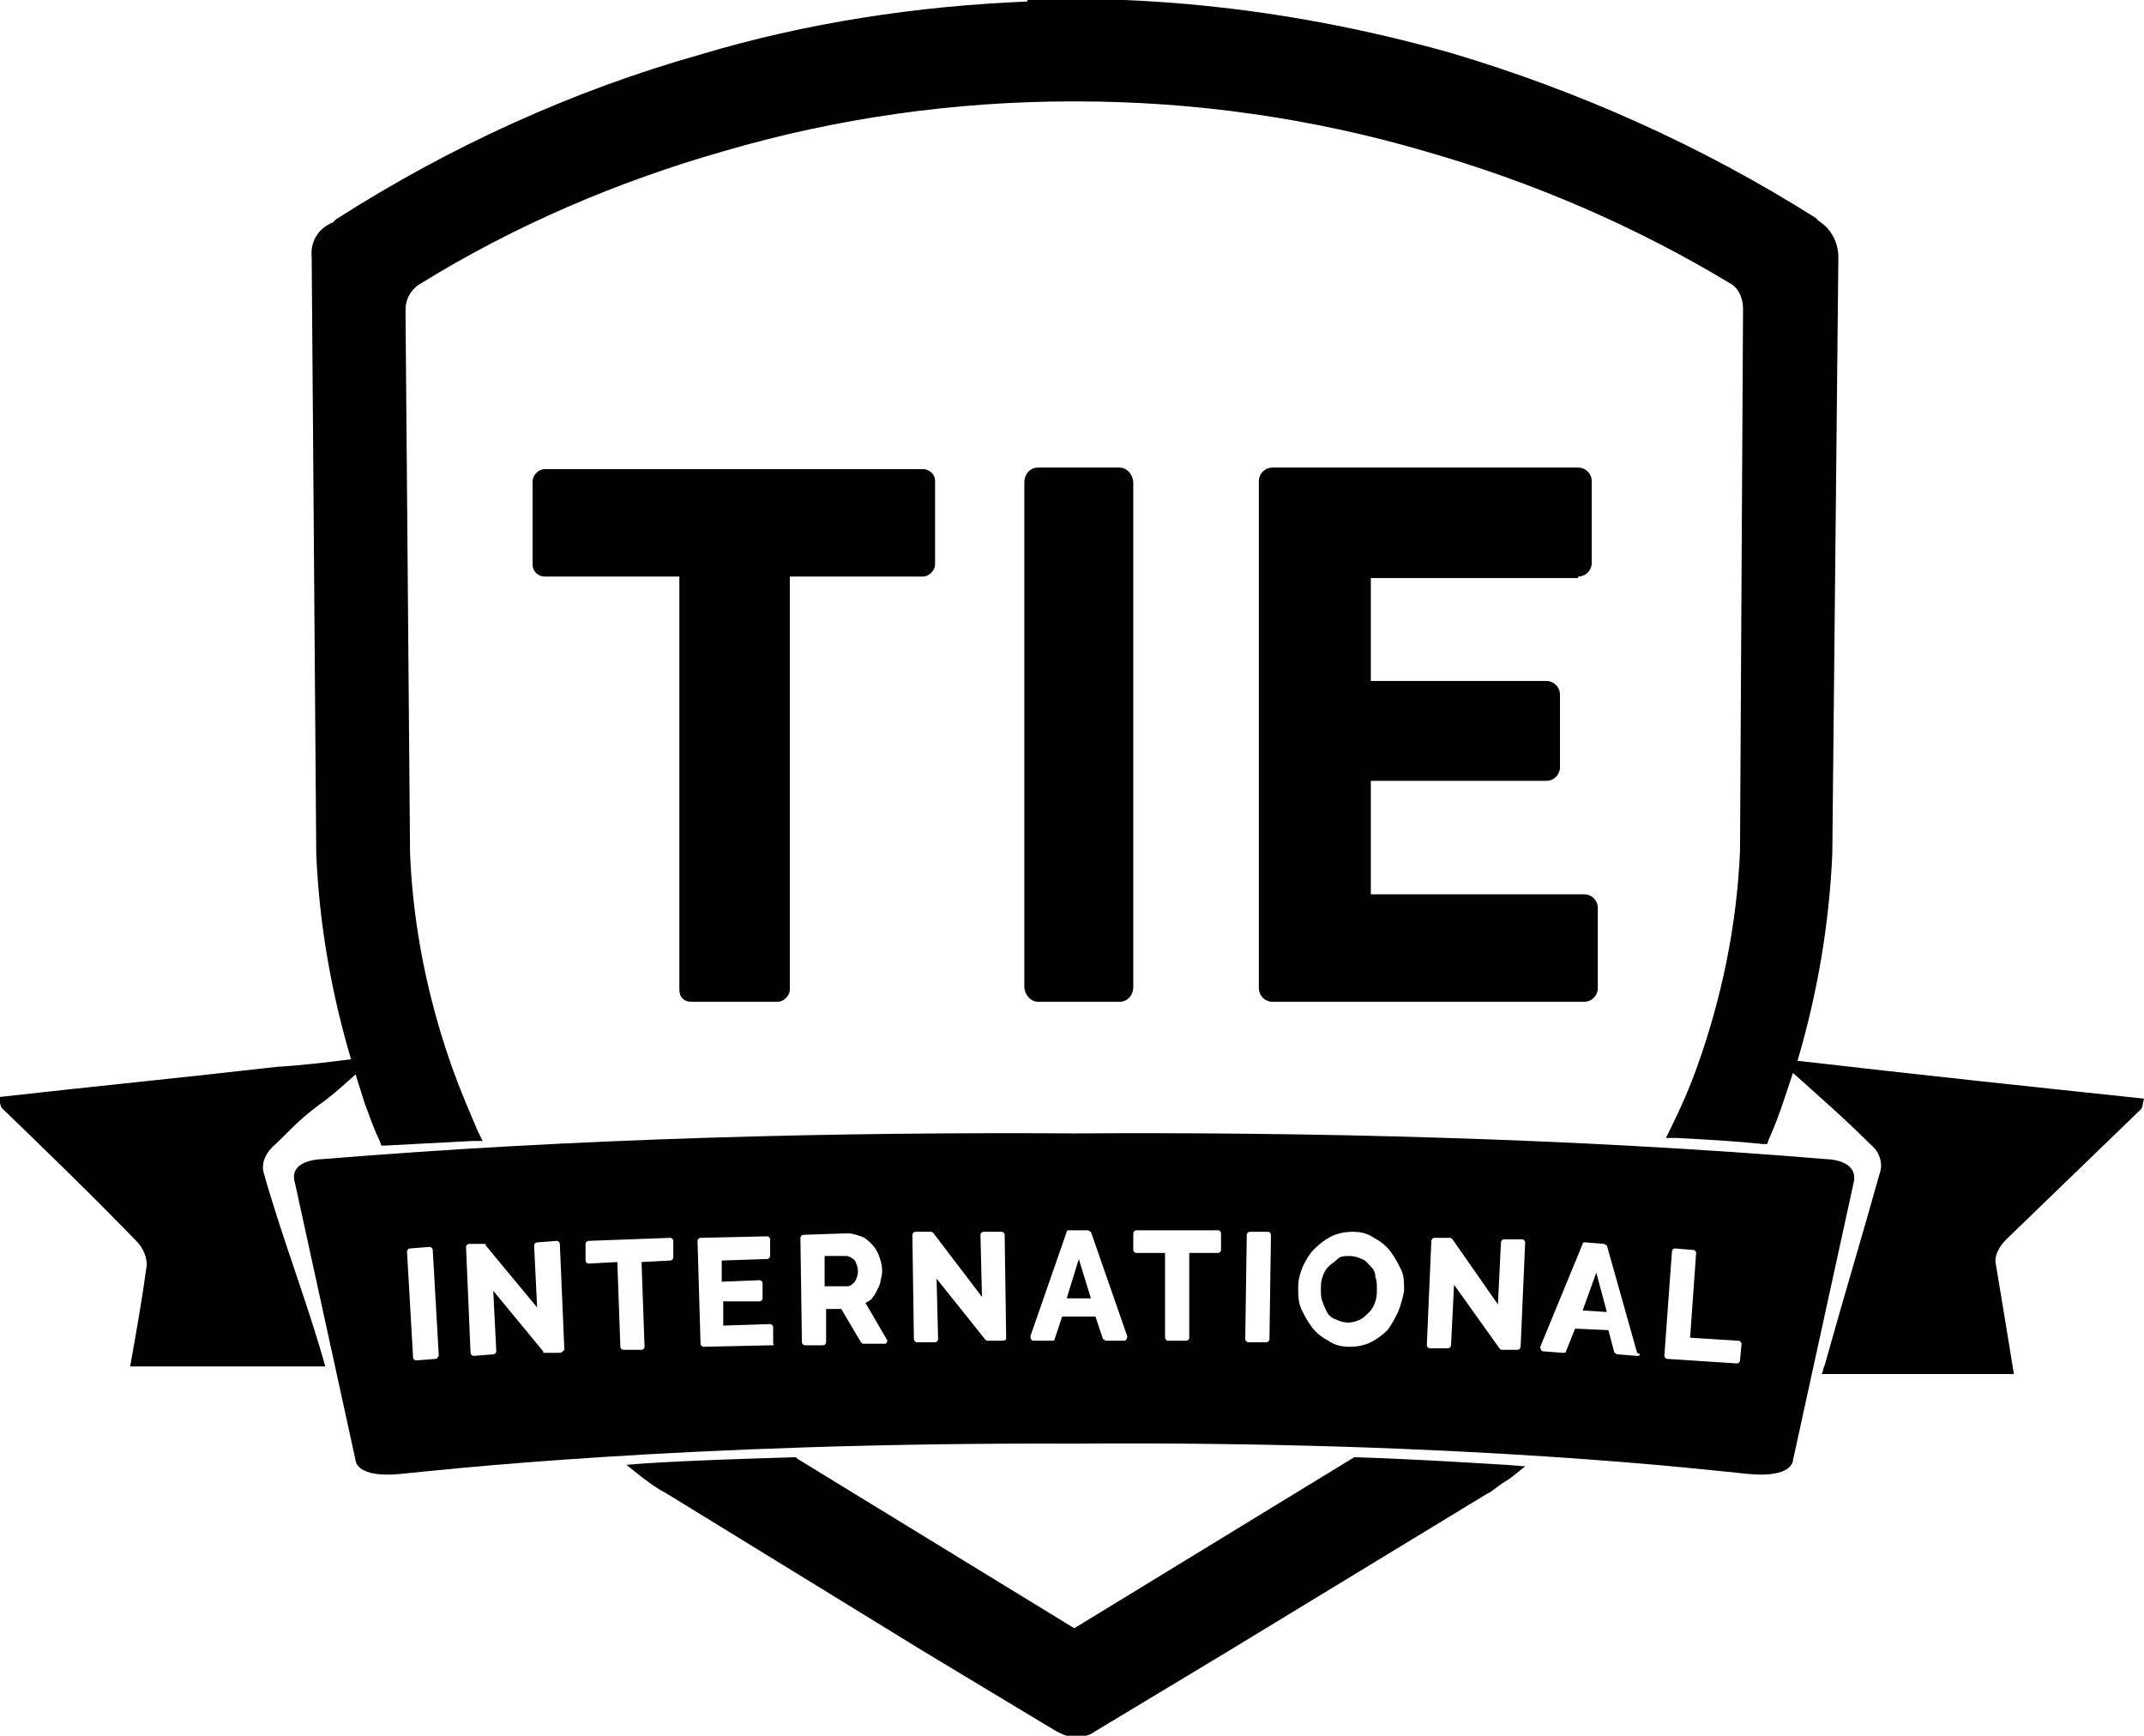
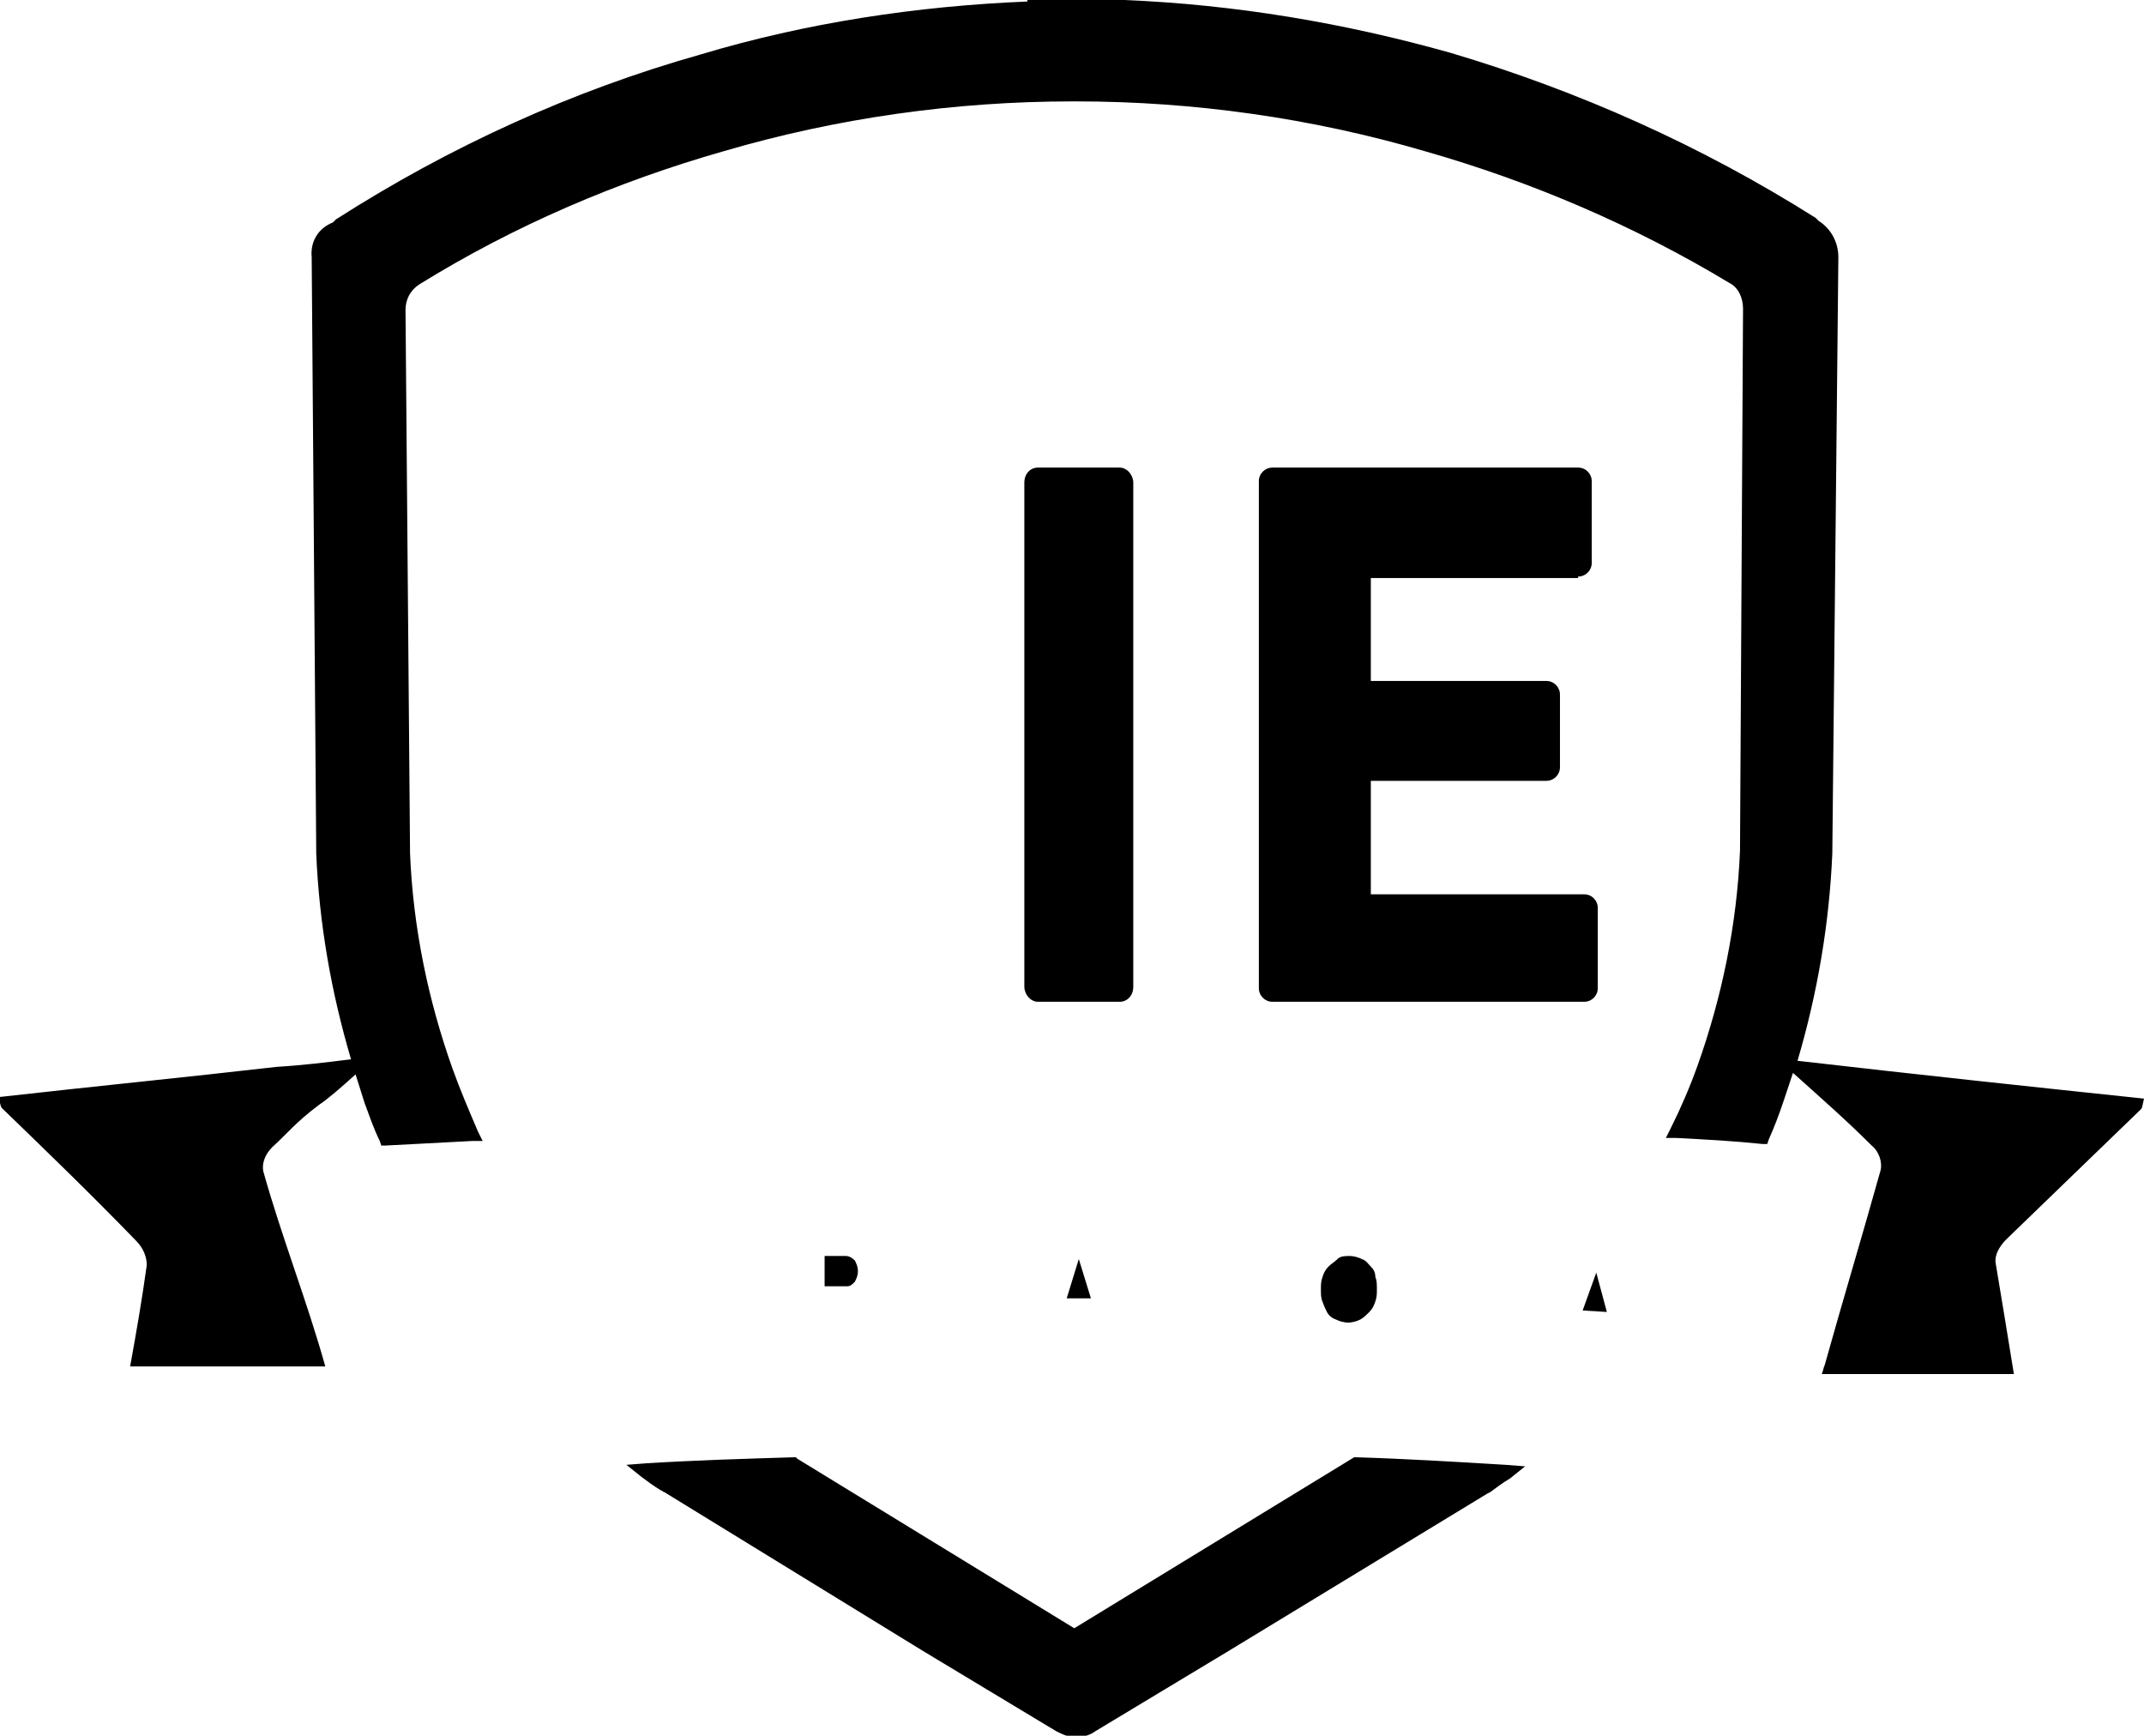
<svg xmlns="http://www.w3.org/2000/svg" version="1.1" id="Ebene_1" x="0px" y="0px" viewBox="0 0 141.7 114.7" style="enable-background:new 0 0 141.7 114.7;" xml:space="preserve">
  <g>
    <path d="M55.9,83l-1.4,0l0,2l1.5,0c0.2,0,0.3-0.1,0.5-0.3c0.1-0.2,0.2-0.4,0.2-0.7c0-0.3-0.1-0.5-0.2-0.7   C56.3,83.1,56.1,83,55.9,83z" />
    <path d="M71.1,95.4C71.1,95.4,71,95.4,71.1,95.4C71,95.4,71,95.4,71.1,95.4L71.1,95.4z" />
    <path d="M89.6,96.3l-0.1,0L71,107.6l0,0l0,0L52.7,96.4l-0.1-0.1l-0.1,0c-3.3,0.1-6.6,0.2-9.8,0.4l-1.3,0.1l1,0.8   c0.4,0.3,0.8,0.6,1.3,0.9c0.1,0,0.1,0.1,0.2,0.1L61,109.1l8.8,5.3c0.4,0.2,0.8,0.4,1.3,0.4c0.4,0,0.9-0.1,1.3-0.4l8.8-5.3l0,0   l17.1-10.4l0.2-0.1c0.4-0.3,0.8-0.6,1.3-0.9l1-0.8l-1.3-0.1C96.2,96.6,92.9,96.4,89.6,96.3z" />
    <path d="M74,66.2c0.5,0,0.9-0.4,0.9-1V31.9c0-0.5-0.4-1-0.9-1h-5.4c-0.5,0-0.9,0.4-0.9,1v33.3c0,0.5,0.4,1,0.9,1H74z" />
    <path d="M104.3,38.1c0.5,0,0.9-0.4,0.9-0.9v-5.4c0-0.5-0.4-0.9-0.9-0.9H84.1c-0.5,0-0.9,0.4-0.9,0.9v33.5c0,0.5,0.4,0.9,0.9,0.9   h20.6c0.5,0,0.9-0.4,0.9-0.9V60c0-0.5-0.4-0.9-0.9-0.9H90.6v-7.5h11.6c0.5,0,0.9-0.4,0.9-0.9v-4.8c0-0.5-0.4-0.9-0.9-0.9H90.6v-6.8   H104.3z" />
    <path d="M141.5,73.3c0.1-0.1,0.1-0.3,0.2-0.7c-7.6-0.8-15.1-1.6-22.9-2.5c1.3-4.4,2.1-9,2.3-13.7l0.4-39.4c0-1-0.5-1.9-1.3-2.4   l-0.2-0.2c-7.6-4.8-15.7-8.4-24.1-10.9c-7.1-2-14.3-3.2-21.6-3.5V0l-3.2,0l-0.1,0l-3.1,0v0.1c-7.3,0.3-14.6,1.4-21.6,3.5   c-8.5,2.4-16.6,6.1-24.1,10.9l-0.2,0.2C21,15.1,20.5,16,20.6,17l0.3,39.3l0,0.1c0.2,4.7,1,9.2,2.3,13.6c-1.6,0.2-3.2,0.4-4.9,0.5   c-6.1,0.7-12.2,1.3-18.4,2c0.1,0.3,0.1,0.5,0.2,0.7c3,2.9,6,5.8,8.9,8.8c0.5,0.5,0.7,1.1,0.7,1.6c-0.3,2.2-0.7,4.5-1.1,6.7h12.5   c0,0,0.4,0,0.4,0c-1.2-4.3-2.9-8.6-4.1-12.9c-0.1-0.5,0.1-1.1,0.6-1.6c1-0.9,1.5-1.6,3.1-2.8c0.6-0.4,1.4-1.1,2.4-2c0,0,0,0,0,0   c0.2,0.6,0.4,1.3,0.6,1.9c0.3,0.8,0.6,1.7,1,2.5l0.1,0.3l0.3,0c2-0.1,3.9-0.2,5.7-0.3l0.7,0l-0.3-0.6c-0.6-1.4-1.2-2.8-1.7-4.2   c-1.6-4.5-2.6-9.3-2.8-14.2l-0.3-35.9c0-0.7,0.3-1.3,0.9-1.7C34,14.9,40.8,12,47.8,10c7.5-2.2,15.3-3.3,23.1-3.3l0.1,0l0.1,0   c7.8,0,15.6,1.1,23.1,3.3c7,2,13.8,4.9,20.1,8.7c0.6,0.3,0.9,1,0.9,1.7L115,56.2c-0.2,4.9-1.2,9.7-2.8,14.2   c-0.5,1.4-1.1,2.8-1.8,4.2l-0.3,0.6l0.7,0c1.9,0.1,3.8,0.2,5.7,0.4l0.3,0l0.1-0.3c0.4-0.9,0.7-1.7,1-2.6c0.2-0.6,0.4-1.2,0.6-1.8   c1.9,1.7,3.6,3.2,5.2,4.8c0.5,0.4,0.7,1.1,0.6,1.6c-1.2,4.3-2.5,8.6-3.7,12.9c-0.1,0.2-0.1,0.4-0.2,0.6h12.7   c-0.4-2.5-0.8-4.9-1.2-7.3c-0.1-0.5,0.2-1.1,0.7-1.6C135.5,79.1,138.5,76.2,141.5,73.3z" />
-     <path d="M45.7,66.2h5.7c0.4,0,0.8-0.4,0.8-0.8V38.1h8.8c0.4,0,0.8-0.4,0.8-0.8v-5.5c0-0.5-0.4-0.8-0.8-0.8H36   c-0.4,0-0.8,0.4-0.8,0.8v5.5c0,0.5,0.4,0.8,0.8,0.8h8.9v27.3C44.9,65.9,45.2,66.2,45.7,66.2z" />
    <polygon points="70.5,85.8 72.1,85.8 71.3,83.2  " />
    <path d="M90.6,83.7c-0.2-0.2-0.3-0.4-0.6-0.5c-0.2-0.1-0.5-0.2-0.8-0.2c-0.3,0-0.6,0-0.8,0.2s-0.4,0.3-0.6,0.5   c-0.2,0.2-0.3,0.4-0.4,0.7c-0.1,0.3-0.1,0.5-0.1,0.8c0,0.3,0,0.6,0.1,0.8c0.1,0.3,0.2,0.5,0.3,0.7c0.1,0.2,0.3,0.4,0.6,0.5   c0.2,0.1,0.5,0.2,0.8,0.2c0.3,0,0.6-0.1,0.8-0.2c0.2-0.1,0.4-0.3,0.6-0.5c0.2-0.2,0.3-0.4,0.4-0.7c0.1-0.3,0.1-0.5,0.1-0.8   c0-0.3,0-0.6-0.1-0.8C90.9,84.1,90.8,83.9,90.6,83.7z" />
    <polygon points="104.6,86.6 106.2,86.7 105.5,84.1  " />
-     <path d="M120.7,76.6c-16.9-1.4-34.3-1.8-49.7-1.7c-15.4-0.1-32.7,0.3-49.7,1.7c0,0-2.3,0-1.8,1.6l4,18.3c0,0,0,1.2,3,0.9   c2.1-0.2,18.5-2.1,44.5-2c26-0.2,42.4,1.8,44.5,2c3,0.3,3-0.9,3-0.9l4-18.3C122.9,76.6,120.7,76.6,120.7,76.6z M28.8,89.8l-1.3,0.1   c-0.1,0-0.2-0.1-0.2-0.2l-0.4-7c0-0.1,0.1-0.2,0.2-0.2l1.3-0.1c0.1,0,0.2,0.1,0.2,0.2l0.4,7C28.9,89.7,28.9,89.8,28.8,89.8z    M37,89.4l-1,0c-0.1,0-0.1,0-0.1-0.1l-3.3-4l0.2,4c0,0.1-0.1,0.2-0.2,0.2l-1.3,0.1c-0.1,0-0.2-0.1-0.2-0.2l-0.3-7   c0-0.1,0.1-0.2,0.2-0.2l1,0c0.1,0,0.1,0,0.1,0.1l3.4,4.1l-0.2-4.1c0-0.1,0.1-0.2,0.2-0.2l1.3-0.1c0.1,0,0.2,0.1,0.2,0.2l0.3,7   C37.2,89.3,37.1,89.4,37,89.4z M44.3,83.3l-1.9,0.1l0.2,5.6c0,0.1-0.1,0.2-0.2,0.2l-1.2,0c-0.1,0-0.2-0.1-0.2-0.2l-0.2-5.6   l-1.9,0.1c-0.1,0-0.2-0.1-0.2-0.2l0-1.1c0-0.1,0.1-0.2,0.2-0.2l5.4-0.2c0.1,0,0.2,0.1,0.2,0.2l0,1.1C44.5,83.2,44.4,83.3,44.3,83.3   z M51,88.9l-4.5,0.1c-0.1,0-0.2-0.1-0.2-0.2L46.1,82c0-0.1,0.1-0.2,0.2-0.2l4.4-0.1c0.1,0,0.2,0.1,0.2,0.2l0,1.1   c0,0.1-0.1,0.2-0.2,0.2l-3,0.1l0,1.4l2.5-0.1c0.1,0,0.2,0.1,0.2,0.2l0,1c0,0.1-0.1,0.2-0.2,0.2L47.8,86l0,1.6l3.1-0.1   c0.1,0,0.2,0.1,0.2,0.2l0,1.1C51.2,88.9,51.1,88.9,51,88.9z M58.5,88.8l-1.4,0c-0.1,0-0.1,0-0.2-0.1l-1.3-2.2l-1,0l0,2.2   c0,0.1-0.1,0.2-0.2,0.2l-1.2,0c-0.1,0-0.2-0.1-0.2-0.2l-0.1-6.9c0-0.1,0.1-0.2,0.2-0.2l2.9-0.1c0.3,0,0.6,0.1,0.9,0.2   c0.3,0.1,0.5,0.3,0.7,0.5c0.2,0.2,0.4,0.5,0.5,0.8c0.1,0.3,0.2,0.6,0.2,0.9c0,0.2,0,0.4-0.1,0.7c0,0.2-0.1,0.4-0.2,0.6   c-0.1,0.2-0.2,0.4-0.3,0.5c-0.1,0.2-0.3,0.3-0.5,0.4l1.4,2.4C58.7,88.6,58.6,88.8,58.5,88.8z M66.3,88.6l-1,0c-0.1,0-0.1,0-0.2-0.1   l-3.2-4l0.1,4c0,0.1-0.1,0.2-0.2,0.2l-1.2,0c-0.1,0-0.2-0.1-0.2-0.2l-0.1-6.9c0-0.1,0.1-0.2,0.2-0.2l1,0c0.1,0,0.1,0,0.2,0.1   l3.2,4.2l-0.1-4.1c0-0.1,0.1-0.2,0.2-0.2l1.2,0c0.1,0,0.2,0.1,0.2,0.2l0.1,6.9C66.5,88.5,66.4,88.6,66.3,88.6z M74.3,88.6l-1.2,0   c-0.1,0-0.1-0.1-0.2-0.1L72.4,87l-2.2,0l-0.5,1.5c0,0.1-0.1,0.1-0.2,0.1l-1.2,0c-0.1,0-0.2-0.1-0.2-0.3l2.4-6.9   c0-0.1,0.1-0.1,0.2-0.1l1.2,0c0.1,0,0.1,0.1,0.2,0.1l2.4,6.9C74.5,88.5,74.4,88.6,74.3,88.6z M80.7,82.6c0,0.1-0.1,0.2-0.2,0.2   l-1.9,0l0,5.6c0,0.1-0.1,0.2-0.2,0.2l-1.2,0c-0.1,0-0.2-0.1-0.2-0.2l0-5.6l-1.9,0c-0.1,0-0.2-0.1-0.2-0.2l0-1.1   c0-0.1,0.1-0.2,0.2-0.2l5.4,0c0.1,0,0.2,0.1,0.2,0.2L80.7,82.6z M83.9,88.5c0,0.1-0.1,0.2-0.2,0.2l-1.2,0c-0.1,0-0.2-0.1-0.2-0.2   l0.1-6.9c0-0.1,0.1-0.2,0.2-0.2l1.2,0c0.1,0,0.2,0.1,0.2,0.2L83.9,88.5z M92.4,86.7c-0.2,0.4-0.4,0.8-0.7,1.2   c-0.3,0.3-0.7,0.6-1.1,0.8c-0.4,0.2-0.9,0.3-1.4,0.3c-0.5,0-1-0.1-1.4-0.4c-0.4-0.2-0.8-0.5-1.1-0.9c-0.3-0.4-0.5-0.8-0.7-1.2   c-0.2-0.5-0.2-0.9-0.2-1.4c0-0.5,0.1-0.9,0.3-1.4c0.2-0.4,0.4-0.8,0.8-1.2c0.3-0.3,0.7-0.6,1.1-0.8c0.4-0.2,0.9-0.3,1.4-0.3   c0.5,0,1,0.1,1.4,0.4c0.4,0.2,0.8,0.5,1.1,0.9c0.3,0.4,0.5,0.8,0.7,1.2c0.2,0.4,0.2,0.9,0.2,1.4C92.7,85.8,92.6,86.2,92.4,86.7z    M100.5,89c0,0.1-0.1,0.2-0.2,0.2l-1,0c-0.1,0-0.1,0-0.2-0.1l-3-4.2l-0.2,4c0,0.1-0.1,0.2-0.2,0.2l-1.2,0c-0.1,0-0.2-0.1-0.2-0.2   l0.3-6.9c0-0.1,0.1-0.2,0.2-0.2l1,0c0.1,0,0.1,0,0.2,0.1l3,4.3l0.2-4.1c0-0.1,0.1-0.2,0.2-0.2l1.2,0c0.1,0,0.2,0.1,0.2,0.2   L100.5,89z M108.2,89.6l-1.3-0.1c-0.1,0-0.1-0.1-0.2-0.1l-0.4-1.5l-2.2-0.1l-0.6,1.5c0,0.1-0.1,0.1-0.2,0.1l-1.3-0.1   c-0.1,0-0.2-0.1-0.2-0.3l2.8-6.8c0-0.1,0.1-0.1,0.2-0.1l1.2,0.1c0.1,0,0.1,0.1,0.2,0.1l2,7.1C108.5,89.5,108.4,89.6,108.2,89.6z    M115,89.9c0,0.1-0.1,0.2-0.2,0.2l-4.6-0.3c-0.1,0-0.2-0.1-0.2-0.2l0.5-6.9c0-0.1,0.1-0.2,0.2-0.2l1.2,0.1c0.1,0,0.2,0.1,0.2,0.2   l-0.4,5.6l3.2,0.2c0.1,0,0.2,0.1,0.2,0.2L115,89.9z" />
  </g>
</svg>